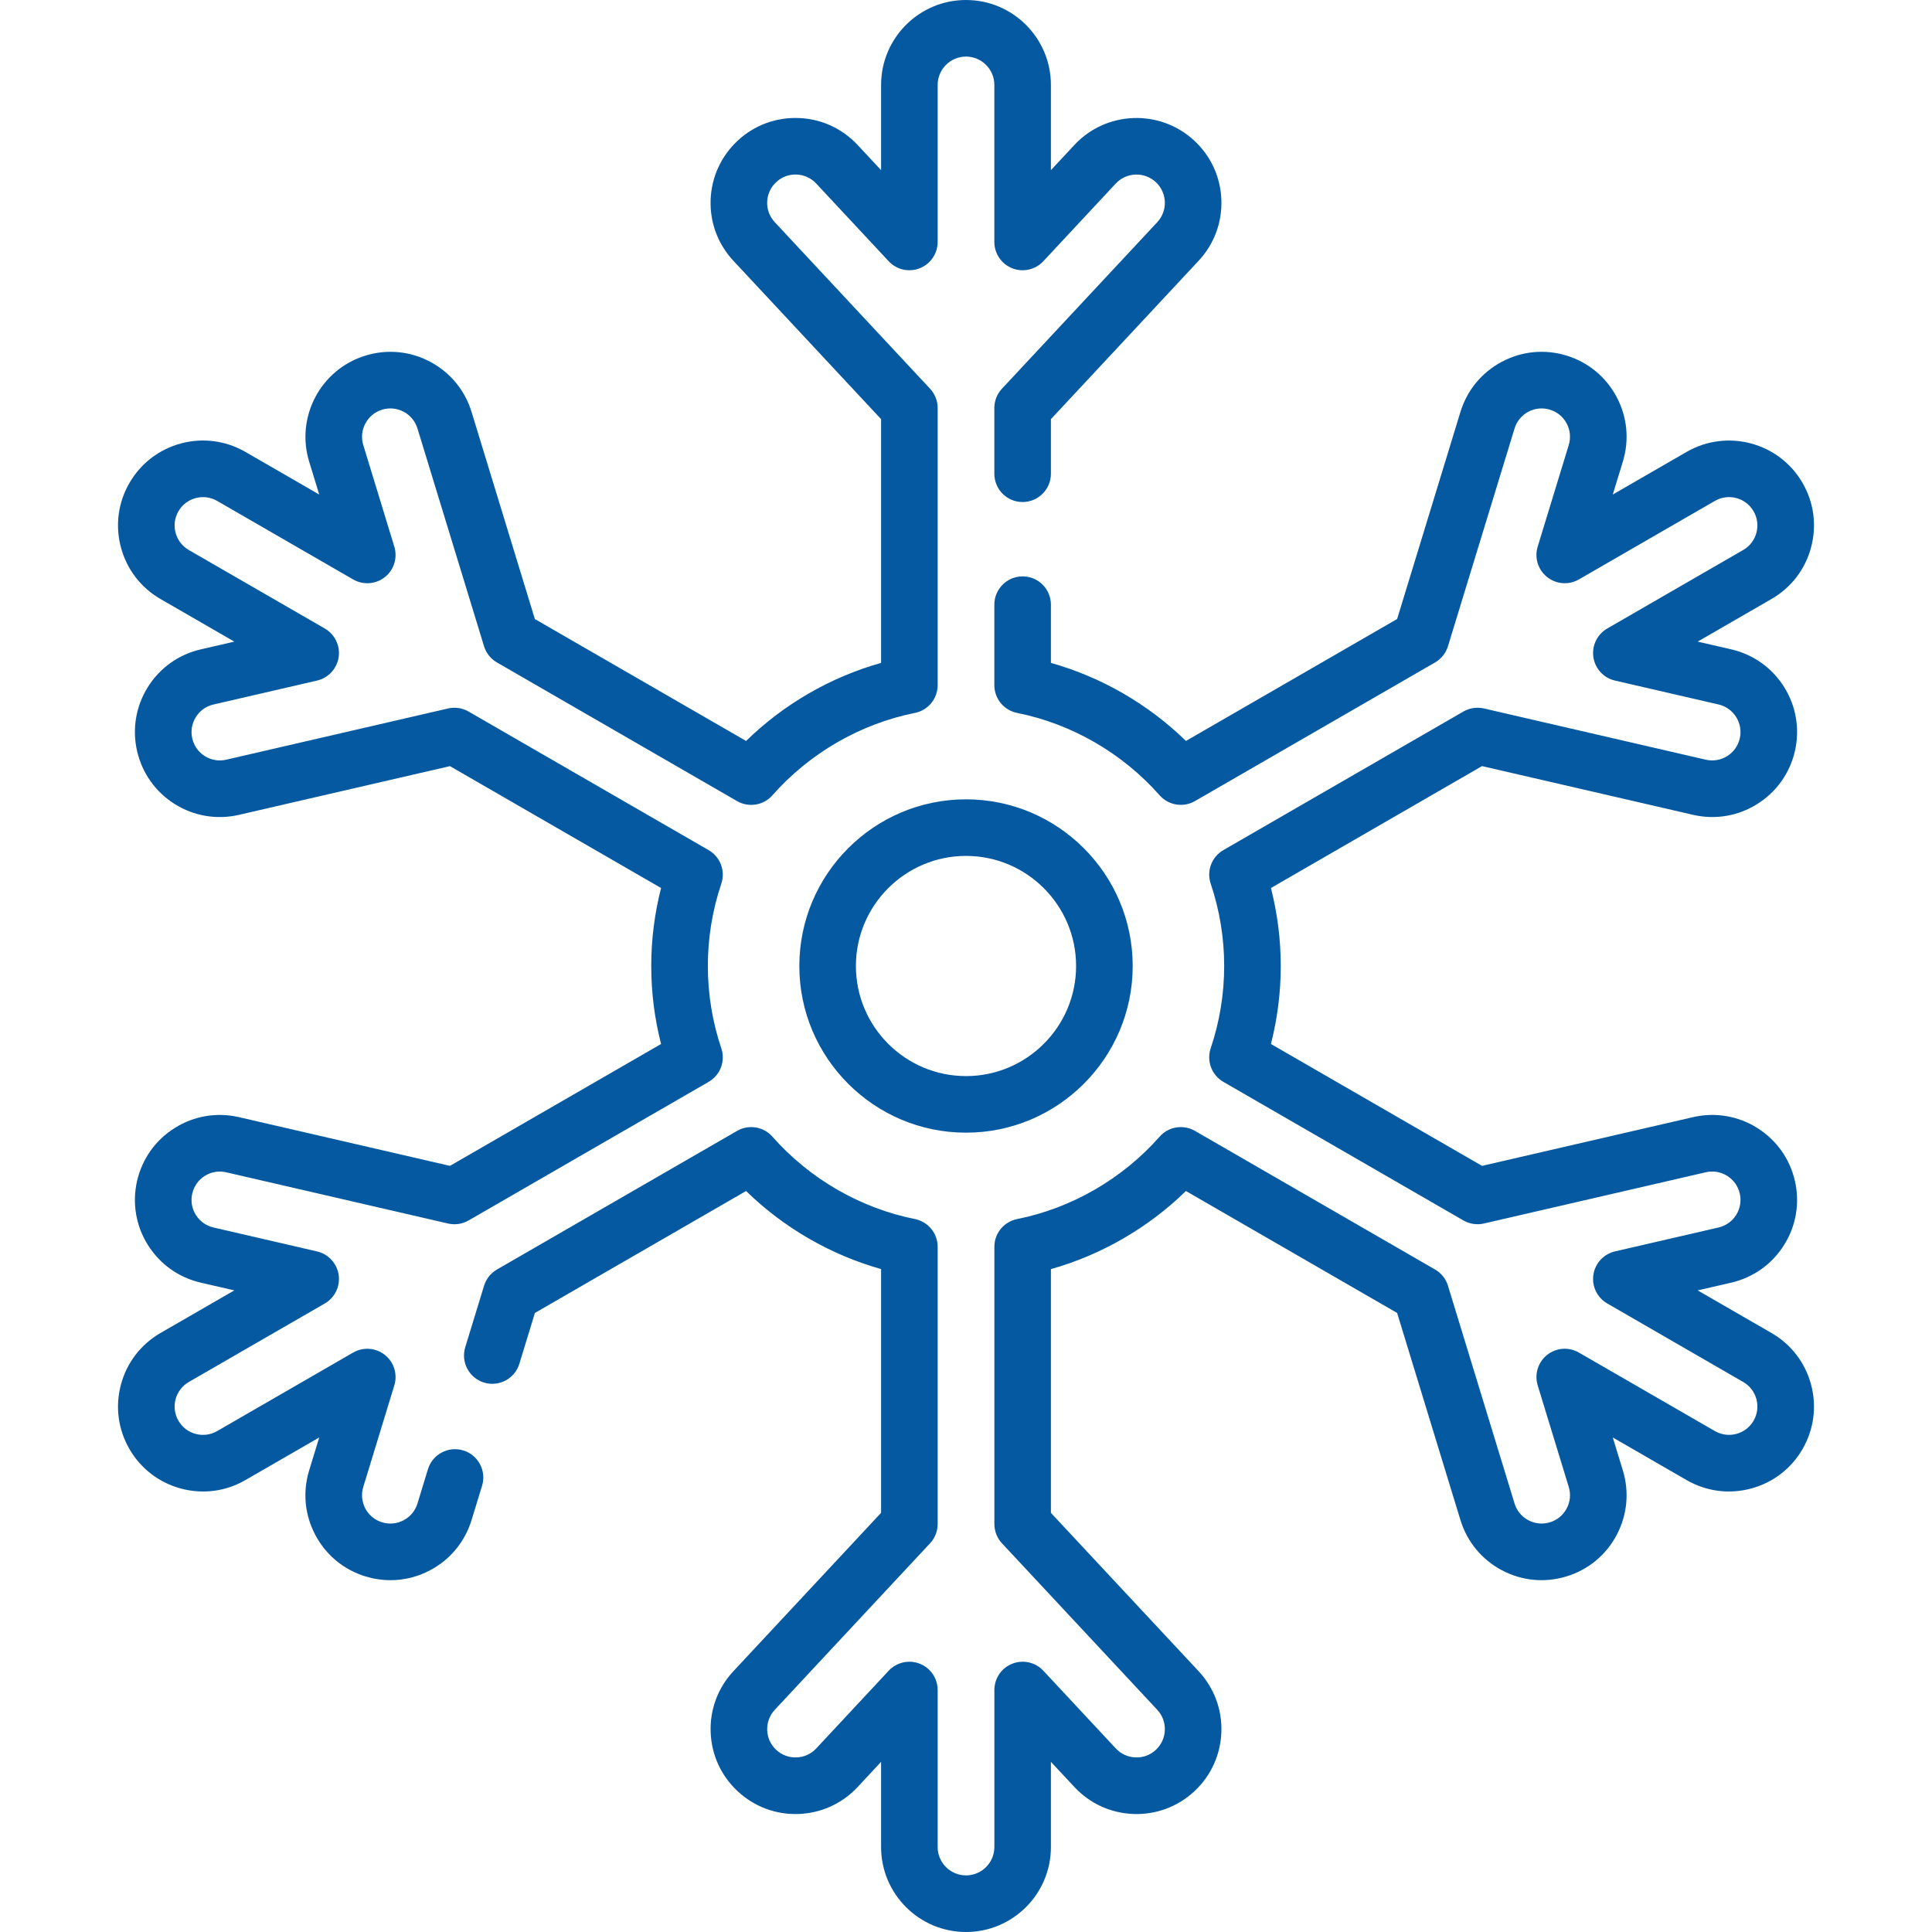
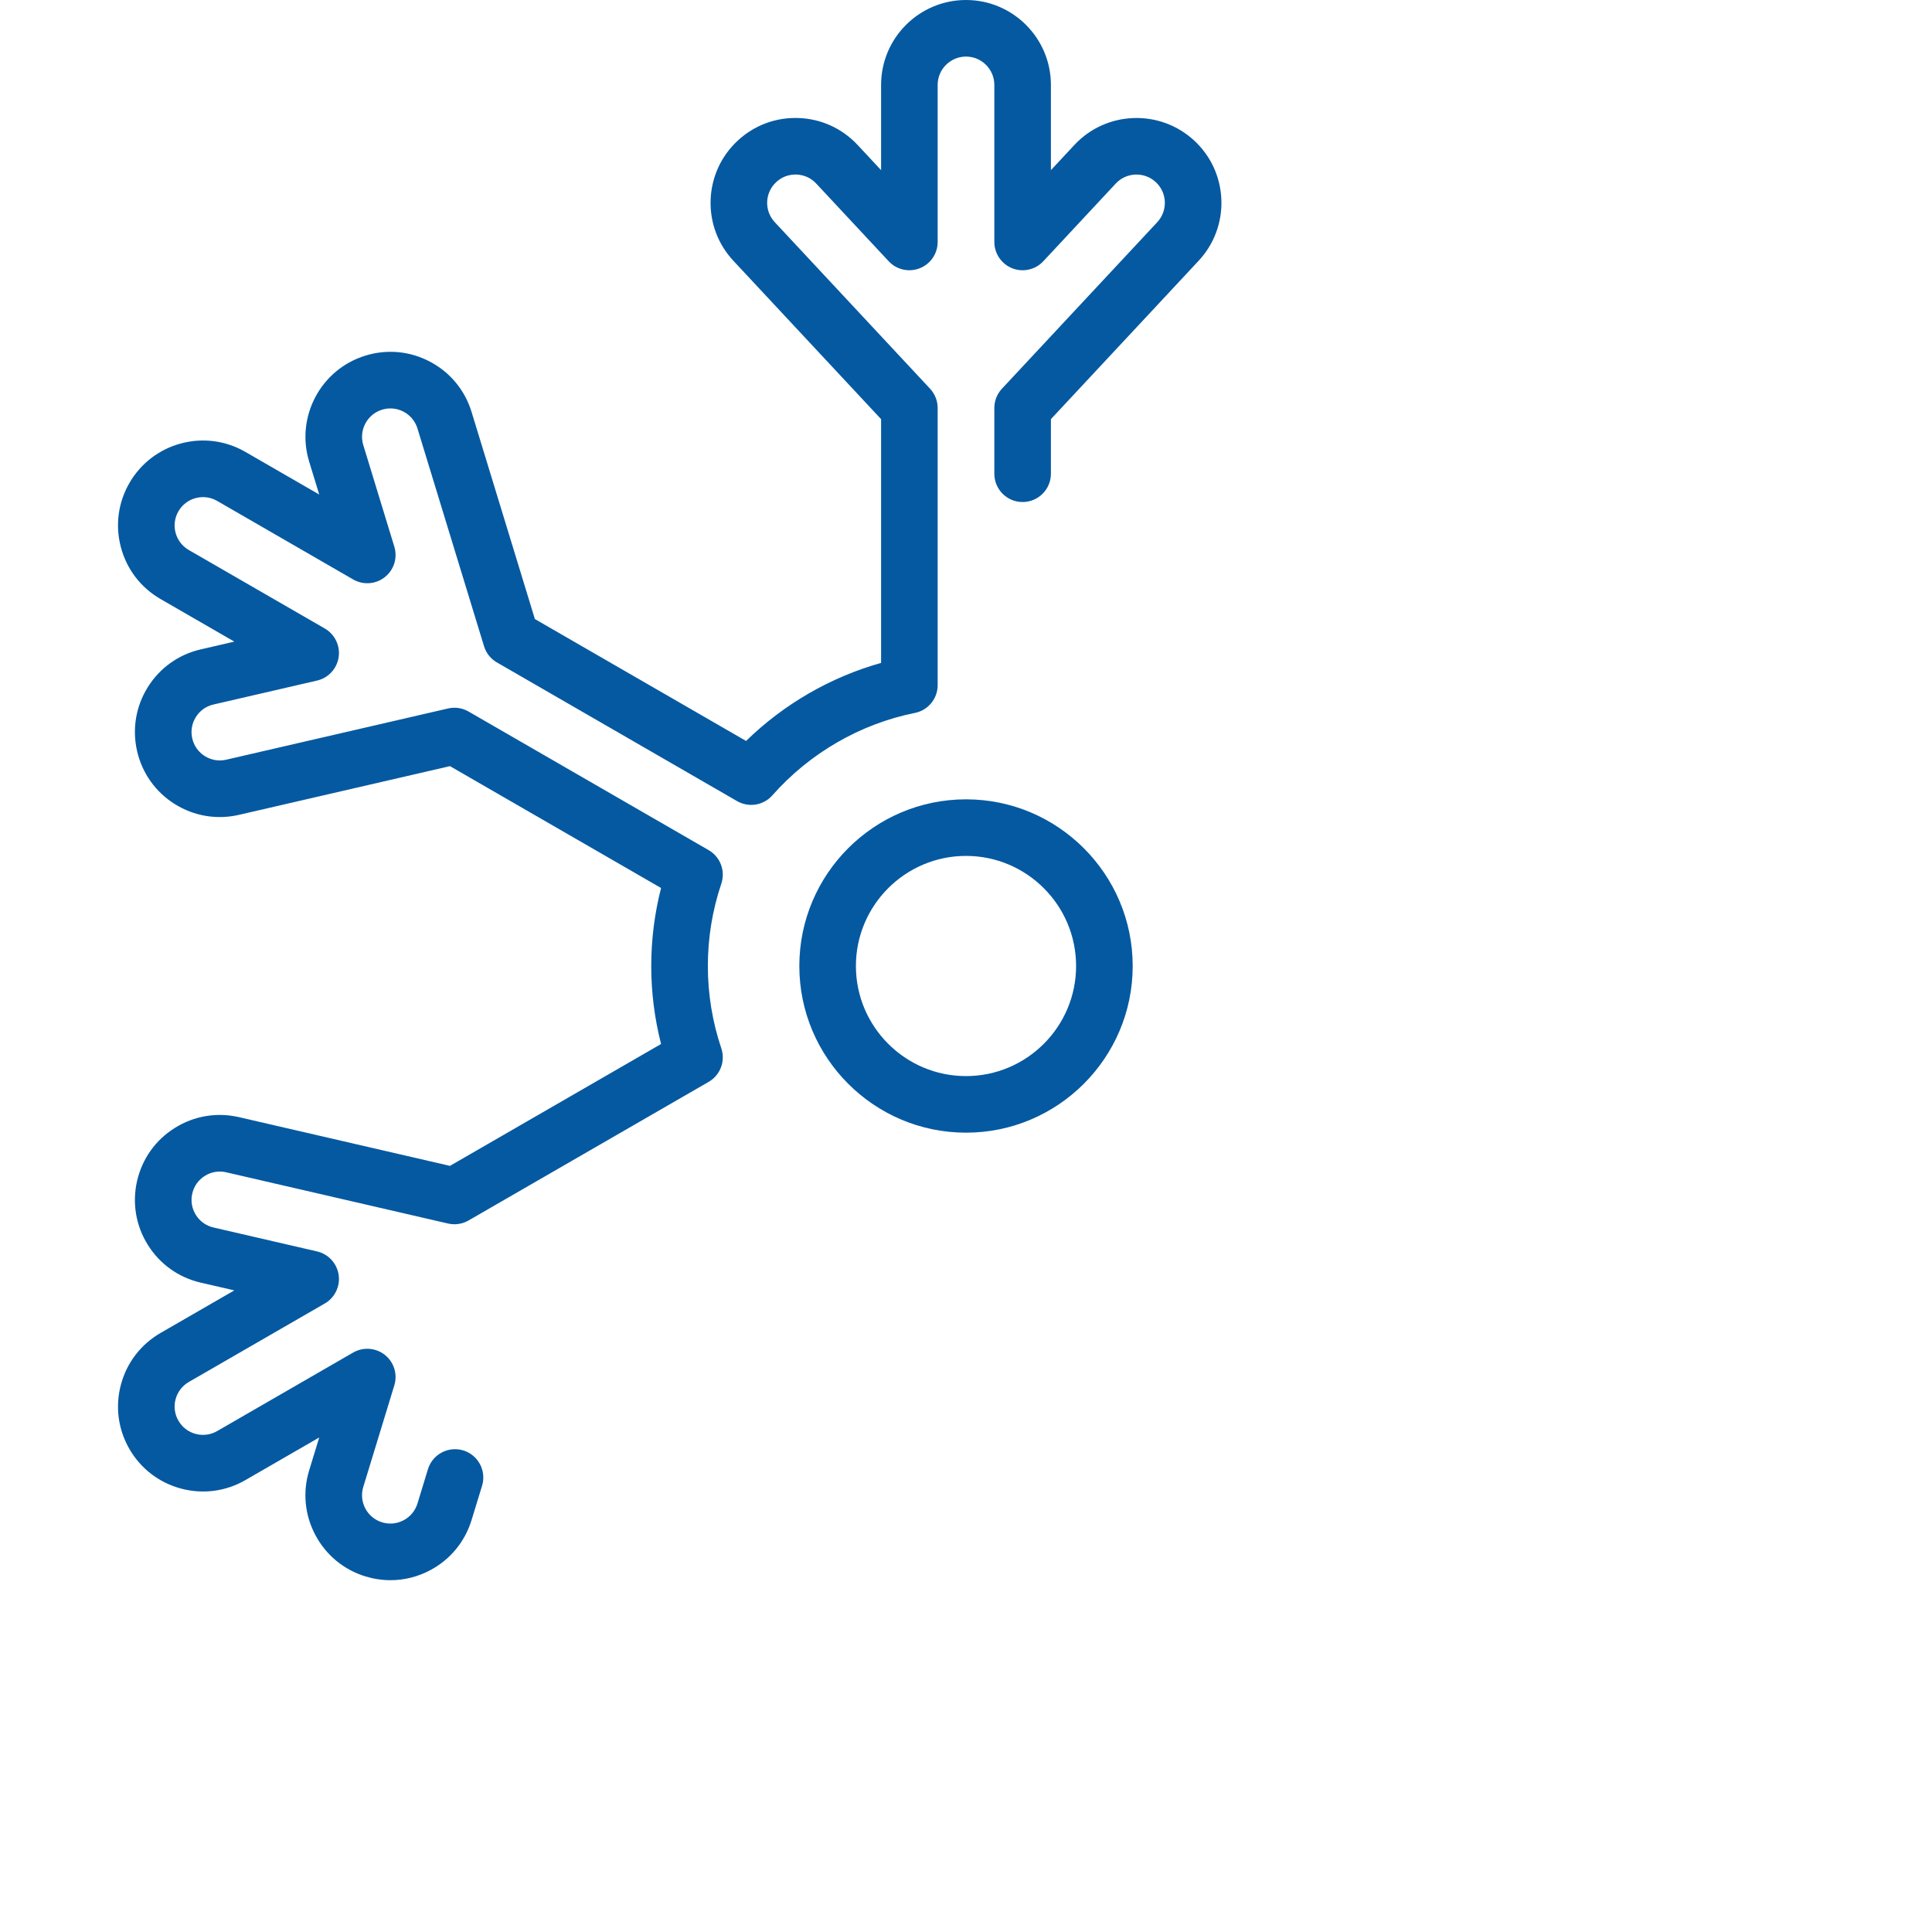
<svg xmlns="http://www.w3.org/2000/svg" width="60" height="60" viewBox="0 0 60 60" fill="none">
  <path d="M24.824 30C24.824 32.854 27.146 35.176 30 35.176C32.855 35.176 35.177 32.854 35.177 30C35.177 27.146 32.854 24.824 30 24.824C27.146 24.824 24.824 27.146 24.824 30ZM30 26.581C31.886 26.581 33.419 28.115 33.419 30C33.419 31.885 31.886 33.419 30 33.419C28.115 33.419 26.581 31.885 26.581 30C26.581 28.115 28.115 26.581 30 26.581Z" fill="#0559A1" />
-   <path d="M55.016 41.398L52.723 40.074L53.765 39.834C54.452 39.675 55.035 39.259 55.408 38.661C55.782 38.064 55.9 37.357 55.742 36.671C55.583 35.984 55.167 35.401 54.569 35.027C53.972 34.654 53.265 34.536 52.579 34.694L46.026 36.207L39.47 32.422C39.672 31.631 39.775 30.819 39.775 30C39.775 29.181 39.672 28.369 39.47 27.578L46.026 23.792L52.579 25.305C53.265 25.464 53.972 25.346 54.569 24.972C55.167 24.599 55.583 24.015 55.742 23.329C55.9 22.643 55.782 21.936 55.409 21.338C55.035 20.741 54.452 20.325 53.765 20.166L52.723 19.926L55.016 18.602C55.626 18.25 56.062 17.682 56.244 17.001C56.427 16.32 56.333 15.61 55.981 15C55.254 13.74 53.638 13.307 52.378 14.035L50.086 15.358L50.399 14.335C50.605 13.661 50.536 12.948 50.205 12.326C49.874 11.704 49.321 11.248 48.648 11.042C47.974 10.836 47.261 10.905 46.639 11.236C46.017 11.566 45.561 12.12 45.355 12.793L43.389 19.224L36.831 23.011C35.658 21.867 34.206 21.028 32.637 20.587V18.779C32.637 18.293 32.244 17.9 31.759 17.9C31.274 17.9 30.88 18.293 30.88 18.779V21.278C30.88 21.697 31.176 22.057 31.586 22.14C33.285 22.48 34.857 23.389 36.013 24.699C36.289 25.012 36.749 25.087 37.111 24.878L44.568 20.573C44.76 20.462 44.903 20.282 44.968 20.069L47.036 13.307C47.104 13.082 47.257 12.898 47.464 12.787C47.672 12.677 47.91 12.654 48.134 12.723C48.359 12.791 48.544 12.943 48.654 13.151C48.764 13.358 48.787 13.597 48.719 13.821L47.754 16.977C47.648 17.322 47.765 17.697 48.047 17.921C48.33 18.146 48.721 18.175 49.034 17.995L53.257 15.556C53.677 15.313 54.217 15.458 54.459 15.878C54.577 16.082 54.608 16.319 54.547 16.546C54.486 16.773 54.341 16.963 54.137 17.08L49.914 19.519C49.601 19.699 49.431 20.053 49.484 20.41C49.537 20.767 49.804 21.055 50.155 21.136L53.37 21.878C53.599 21.931 53.794 22.07 53.919 22.269C54.043 22.468 54.083 22.704 54.03 22.933C53.977 23.163 53.838 23.357 53.639 23.482C53.439 23.606 53.203 23.646 52.974 23.593L46.085 22.002C45.868 21.952 45.641 21.986 45.448 22.097L37.992 26.401C37.63 26.611 37.466 27.046 37.599 27.442C37.877 28.269 38.018 29.129 38.018 30C38.018 30.87 37.877 31.73 37.599 32.556C37.466 32.953 37.63 33.388 37.992 33.598L45.448 37.902C45.641 38.013 45.868 38.047 46.085 37.997L52.974 36.406C53.203 36.353 53.44 36.392 53.639 36.517C53.838 36.642 53.977 36.836 54.03 37.066C54.083 37.294 54.043 37.53 53.919 37.73C53.794 37.929 53.6 38.068 53.37 38.121L50.155 38.863C49.804 38.944 49.537 39.233 49.484 39.59C49.431 39.947 49.601 40.3 49.914 40.48L54.137 42.919C54.341 43.036 54.486 43.226 54.547 43.453C54.608 43.68 54.577 43.917 54.459 44.121C54.342 44.324 54.152 44.47 53.925 44.531C53.698 44.592 53.461 44.56 53.257 44.443L49.034 42.005C48.721 41.824 48.33 41.853 48.047 42.078C47.765 42.302 47.649 42.677 47.754 43.022L48.719 46.178C48.788 46.403 48.765 46.641 48.654 46.848C48.544 47.056 48.359 47.208 48.134 47.277C47.91 47.345 47.672 47.322 47.464 47.212C47.257 47.102 47.105 46.917 47.036 46.692L44.968 39.93C44.904 39.717 44.76 39.537 44.568 39.426L37.111 35.121C36.749 34.912 36.289 34.987 36.013 35.3C34.857 36.61 33.285 37.519 31.586 37.86C31.176 37.942 30.881 38.302 30.881 38.721V47.328C30.881 47.551 30.965 47.765 31.116 47.928L35.939 53.099C36.099 53.271 36.183 53.495 36.175 53.73C36.167 53.965 36.068 54.182 35.896 54.343C35.724 54.503 35.5 54.588 35.265 54.578C35.03 54.57 34.813 54.471 34.652 54.299L32.402 51.886C32.156 51.622 31.773 51.535 31.437 51.668C31.101 51.8 30.881 52.124 30.881 52.485V57.362C30.881 57.848 30.486 58.242 30 58.242C29.515 58.242 29.12 57.848 29.12 57.362V52.485C29.12 52.124 28.9 51.8 28.564 51.668C28.228 51.536 27.846 51.622 27.599 51.886L25.349 54.299C25.189 54.471 24.971 54.57 24.736 54.578C24.502 54.586 24.277 54.503 24.105 54.343C23.933 54.182 23.834 53.965 23.826 53.73C23.818 53.495 23.901 53.271 24.062 53.099L28.884 47.928C29.036 47.765 29.12 47.551 29.12 47.328V38.721C29.12 38.302 28.825 37.942 28.415 37.859C26.716 37.519 25.144 36.61 23.988 35.3C23.712 34.987 23.252 34.912 22.89 35.121L15.433 39.426C15.241 39.537 15.098 39.717 15.033 39.93L14.448 41.84C14.307 42.304 14.568 42.795 15.032 42.937C15.496 43.079 15.987 42.818 16.129 42.354L16.612 40.775L23.17 36.988C24.343 38.132 25.795 38.971 27.363 39.412V46.982L22.777 51.9C22.296 52.416 22.045 53.087 22.07 53.791C22.094 54.495 22.392 55.147 22.907 55.627C23.422 56.108 24.093 56.359 24.797 56.335C25.501 56.31 26.154 56.013 26.634 55.498L27.363 54.715V57.362C27.363 58.817 28.546 60 30 60C31.454 60 32.637 58.817 32.637 57.363V54.716L33.367 55.498C33.847 56.013 34.499 56.31 35.203 56.335C35.908 56.36 36.579 56.108 37.094 55.628C37.609 55.148 37.906 54.495 37.931 53.791C37.955 53.087 37.704 52.416 37.224 51.901L32.637 46.983V39.413C34.206 38.972 35.658 38.132 36.83 36.988L43.389 40.775L45.355 47.206C45.561 47.88 46.017 48.433 46.639 48.764C47.261 49.095 47.974 49.163 48.648 48.957C49.321 48.752 49.875 48.296 50.205 47.674C50.536 47.052 50.605 46.338 50.399 45.664L50.086 44.642L52.378 45.965C52.988 46.317 53.699 46.411 54.379 46.228C55.06 46.046 55.629 45.61 55.981 45C56.333 44.39 56.426 43.679 56.244 42.998C56.062 42.318 55.626 41.75 55.016 41.398Z" fill="#0559A1" />
  <path d="M14.387 45.044C13.923 44.903 13.432 45.164 13.29 45.628L12.965 46.693C12.896 46.917 12.744 47.102 12.536 47.212C12.329 47.323 12.091 47.346 11.866 47.277C11.641 47.208 11.457 47.056 11.346 46.849C11.236 46.641 11.213 46.403 11.282 46.178L12.246 43.023C12.352 42.678 12.236 42.303 11.953 42.078C11.67 41.854 11.279 41.825 10.967 42.005L6.743 44.444C6.539 44.561 6.302 44.592 6.075 44.531C5.848 44.471 5.659 44.325 5.541 44.121C5.424 43.918 5.392 43.681 5.453 43.454C5.514 43.227 5.66 43.037 5.863 42.919L10.087 40.481C10.399 40.3 10.57 39.947 10.517 39.59C10.463 39.233 10.197 38.945 9.845 38.864L6.63 38.121C6.401 38.068 6.206 37.929 6.082 37.73C5.957 37.531 5.918 37.295 5.971 37.066C6.024 36.837 6.162 36.642 6.362 36.518C6.561 36.393 6.797 36.353 7.026 36.407L13.916 37.998C14.132 38.047 14.36 38.014 14.553 37.902L22.008 33.598C22.37 33.389 22.535 32.953 22.401 32.557C22.123 31.73 21.983 30.87 21.983 30C21.983 29.13 22.123 28.269 22.401 27.443C22.535 27.046 22.37 26.611 22.008 26.402L14.553 22.098C14.36 21.986 14.132 21.952 13.916 22.002L7.026 23.593C6.797 23.646 6.561 23.607 6.362 23.482C6.162 23.358 6.024 23.163 5.971 22.934C5.918 22.705 5.957 22.469 6.082 22.27C6.206 22.07 6.401 21.931 6.63 21.879L9.845 21.136C10.197 21.055 10.463 20.767 10.517 20.41C10.57 20.053 10.399 19.7 10.087 19.519L5.863 17.081C5.66 16.963 5.514 16.773 5.453 16.546C5.392 16.319 5.424 16.082 5.541 15.879C5.659 15.675 5.848 15.53 6.075 15.469C6.303 15.408 6.54 15.439 6.743 15.556L10.967 17.995C11.279 18.175 11.67 18.147 11.953 17.922C12.236 17.697 12.352 17.323 12.246 16.977L11.282 13.822C11.14 13.358 11.402 12.865 11.866 12.723C12.091 12.654 12.329 12.677 12.536 12.787C12.744 12.898 12.896 13.082 12.965 13.307L15.032 20.069C15.097 20.282 15.24 20.462 15.433 20.573L22.89 24.879C23.252 25.088 23.711 25.013 23.988 24.699C25.143 23.39 26.715 22.481 28.414 22.14C28.825 22.058 29.12 21.697 29.12 21.278V12.671C29.12 12.449 29.035 12.235 28.884 12.072L24.061 6.9C23.901 6.728 23.817 6.504 23.825 6.27C23.833 6.035 23.933 5.817 24.105 5.657C24.276 5.496 24.5 5.412 24.735 5.421C24.97 5.429 25.188 5.528 25.348 5.7L27.599 8.113C27.845 8.377 28.227 8.464 28.563 8.331C28.899 8.199 29.12 7.875 29.12 7.514V2.637C29.12 2.152 29.515 1.757 30 1.757C30.485 1.757 30.88 2.152 30.88 2.637V7.514C30.88 7.875 31.101 8.199 31.436 8.332C31.772 8.464 32.155 8.377 32.401 8.113L34.651 5.7C34.982 5.345 35.54 5.326 35.895 5.657C36.067 5.817 36.166 6.035 36.175 6.27C36.183 6.505 36.099 6.729 35.939 6.901L31.116 12.072C30.964 12.235 30.88 12.449 30.88 12.671V14.712C30.88 15.198 31.273 15.591 31.758 15.591C32.243 15.591 32.637 15.197 32.637 14.712V13.017L37.224 8.099C37.704 7.584 37.955 6.912 37.931 6.208C37.906 5.504 37.609 4.852 37.094 4.372C36.03 3.38 34.358 3.438 33.366 4.502L32.637 5.284V2.637C32.637 1.183 31.454 0 30 0C28.546 0 27.363 1.183 27.363 2.637V5.284L26.634 4.502C26.153 3.987 25.501 3.689 24.797 3.665C24.092 3.641 23.421 3.891 22.906 4.372C22.391 4.852 22.094 5.505 22.069 6.208C22.045 6.913 22.296 7.584 22.776 8.099L27.363 13.017V20.587C25.794 21.028 24.342 21.867 23.17 23.011L16.611 19.225L14.645 12.793C14.439 12.12 13.983 11.567 13.361 11.236C12.739 10.905 12.026 10.836 11.352 11.043C9.962 11.467 9.176 12.944 9.601 14.335L9.914 15.358L7.622 14.035C7.012 13.683 6.301 13.589 5.621 13.771C4.94 13.954 4.372 14.39 4.019 15C3.667 15.61 3.573 16.321 3.756 17.001C3.938 17.682 4.374 18.25 4.985 18.603L7.277 19.926L6.235 20.167C5.548 20.325 4.965 20.741 4.591 21.339C4.218 21.936 4.1 22.643 4.258 23.329C4.417 24.016 4.833 24.599 5.431 24.973C6.028 25.346 6.735 25.464 7.421 25.306L13.974 23.793L20.53 27.578C20.328 28.369 20.225 29.181 20.225 30C20.225 30.819 20.328 31.631 20.53 32.422L13.974 36.207L7.421 34.694C6.735 34.536 6.028 34.654 5.431 35.028C4.833 35.401 4.417 35.984 4.258 36.67C4.1 37.357 4.218 38.064 4.591 38.661C4.965 39.259 5.548 39.675 6.235 39.834L7.277 40.074L4.985 41.397C4.375 41.75 3.938 42.318 3.756 42.999C3.573 43.679 3.667 44.39 4.019 45C4.371 45.61 4.94 46.046 5.621 46.229C6.301 46.411 7.012 46.318 7.622 45.965L9.914 44.642L9.601 45.665C9.395 46.338 9.464 47.052 9.795 47.674C10.125 48.296 10.679 48.752 11.352 48.958C11.607 49.035 11.867 49.074 12.127 49.074C12.553 49.074 12.975 48.97 13.361 48.764C13.983 48.433 14.439 47.88 14.645 47.206L14.971 46.142C15.113 45.678 14.851 45.186 14.387 45.044Z" fill="#0559A1" />
</svg>